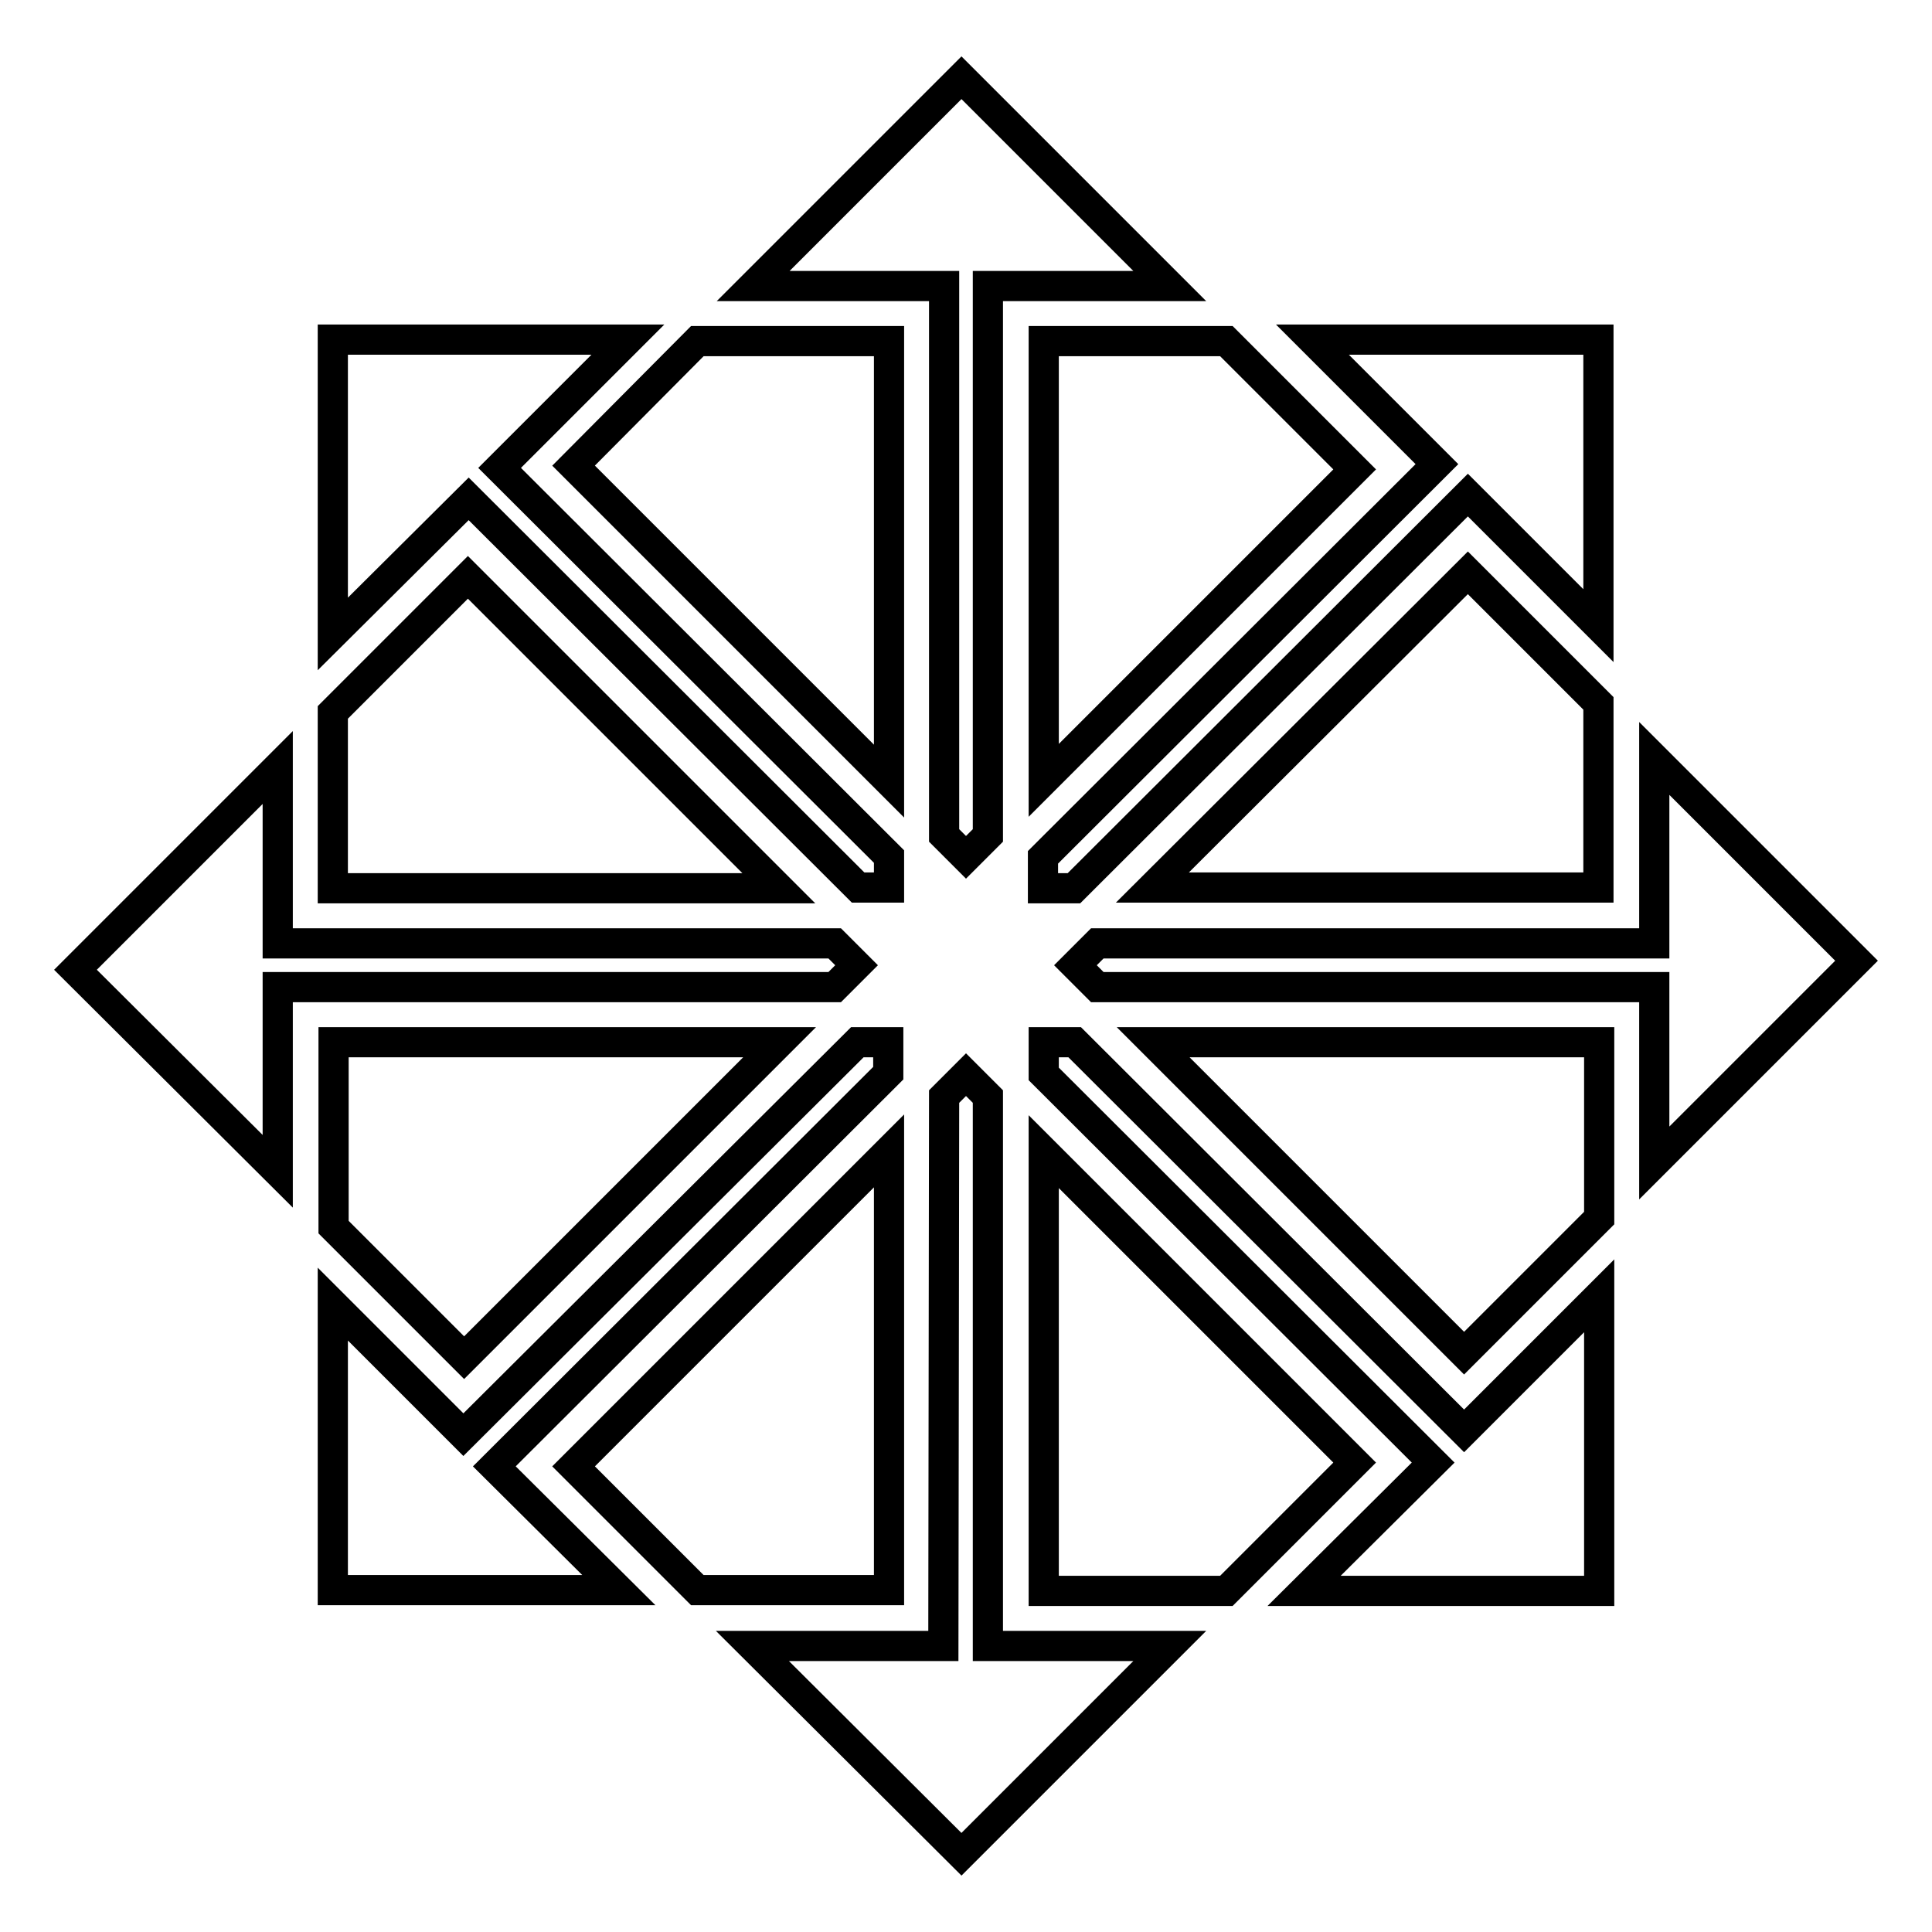
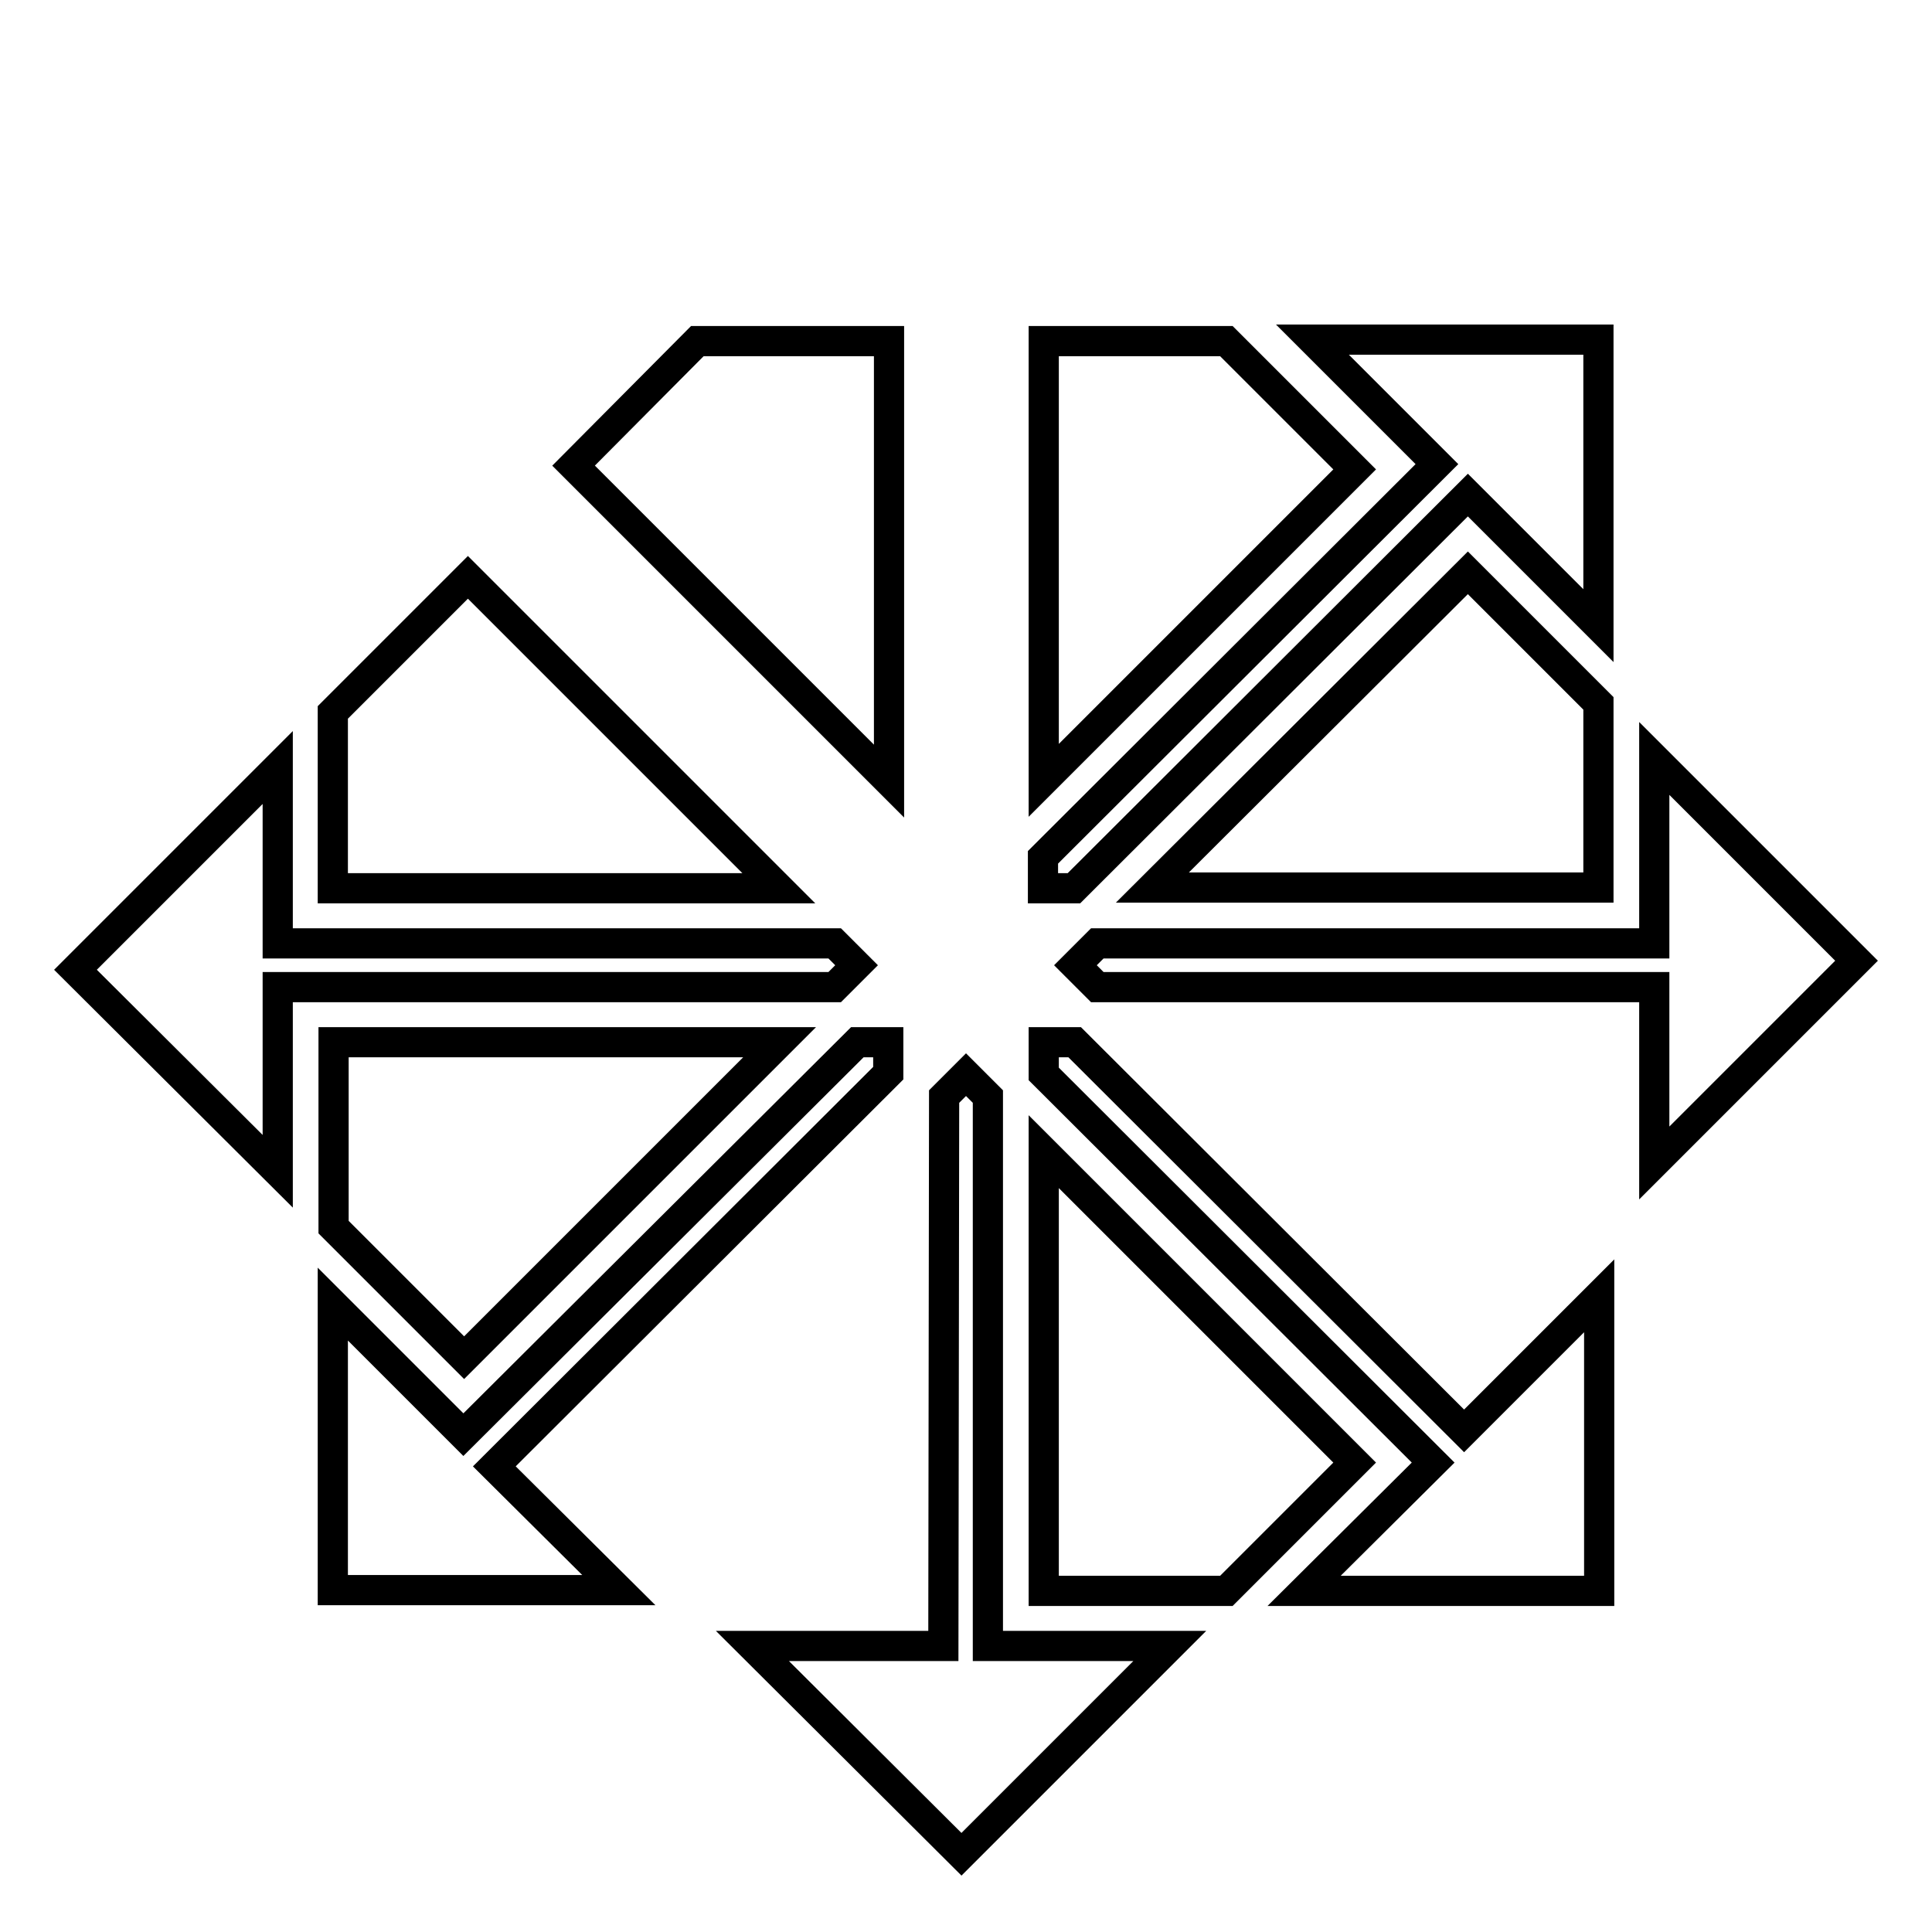
<svg xmlns="http://www.w3.org/2000/svg" version="1.1" x="0px" y="0px" viewBox="0 0 256 256" enable-background="new 0 0 256 256" xml:space="preserve">
  <g>
    <g>
-       <path stroke-width="4" fill-opacity="0" stroke="#000000" d="M44.1,45h39.1L66.2,62l51.6,51.5v4.1h-4.1L62.1,66.1L44.1,84V45L44.1,45z" />
      <path stroke-width="4" fill-opacity="0" stroke="#000000" d="M173.9,45h37.9v37.9l-17.3-17.3l-52.2,52.1h-4.1v-4.1l52.2-52.1L173.9,45z" />
      <path stroke-width="4" fill-opacity="0" stroke="#000000" d="M138.3,138.1h4.1l51.6,51.5l17.9-17.9v39.1h-39.1l17.1-17l-51.6-51.5V138.1z" />
      <path stroke-width="4" fill-opacity="0" stroke="#000000" d="M113.6,138.1h4.1v4.1l-52.2,52.1l16.5,16.4H44.1v-37.9l17.3,17.3L113.6,138.1z" />
      <path stroke-width="4" fill-opacity="0" stroke="#000000" d="M44.1,94.4l17.9-17.9l41.2,41.2H44.1V94.4z" />
      <path stroke-width="4" fill-opacity="0" stroke="#000000" d="M103.3,138.1l-41.8,41.8l-17.3-17.3v-24.5H103.3z" />
      <path stroke-width="4" fill-opacity="0" stroke="#000000" d="M10,128.5l26.8-26.8v23.3h73.8l2.9,2.9l-2.9,2.9H36.8v24.4L10,128.5z" />
      <path stroke-width="4" fill-opacity="0" stroke="#000000" d="M152.7,117.6l41.8-41.7l17.3,17.3v24.4H152.7z" />
-       <path stroke-width="4" fill-opacity="0" stroke="#000000" d="M211.9,161.4L194,179.3l-41.2-41.2h59.1V161.4z" />
      <path stroke-width="4" fill-opacity="0" stroke="#000000" d="M142.5,127.9l2.9-2.9h73.8v-24.5l26.8,26.8l-26.8,26.8v-23.3h-73.8L142.5,127.9z" />
      <path stroke-width="4" fill-opacity="0" stroke="#000000" d="M138.3,152.6l41.2,41.2l-17,17h-24.2V152.6z" />
      <path stroke-width="4" fill-opacity="0" stroke="#000000" d="M125.1,145.3l2.9-2.9l2.9,2.9v72.8h24.1l-27.6,27.6l-27.7-27.6h25.3L125.1,145.3L125.1,145.3z" />
-       <path stroke-width="4" fill-opacity="0" stroke="#000000" d="M76,194.3l41.8-41.8v58.2H92.4L76,194.3z" />
      <path stroke-width="4" fill-opacity="0" stroke="#000000" d="M138.3,103.4l41.2-41.2l-17-17h-24.2V103.4z" />
-       <path stroke-width="4" fill-opacity="0" stroke="#000000" d="M125.1,110.7l2.9,2.9l2.9-2.9V37.9h24.1l-27.6-27.6L99.8,37.9h25.3L125.1,110.7L125.1,110.7z" />
      <path stroke-width="4" fill-opacity="0" stroke="#000000" d="M76,61.7l41.8,41.8V45.2H92.4L76,61.7z" />
    </g>
  </g>
</svg>